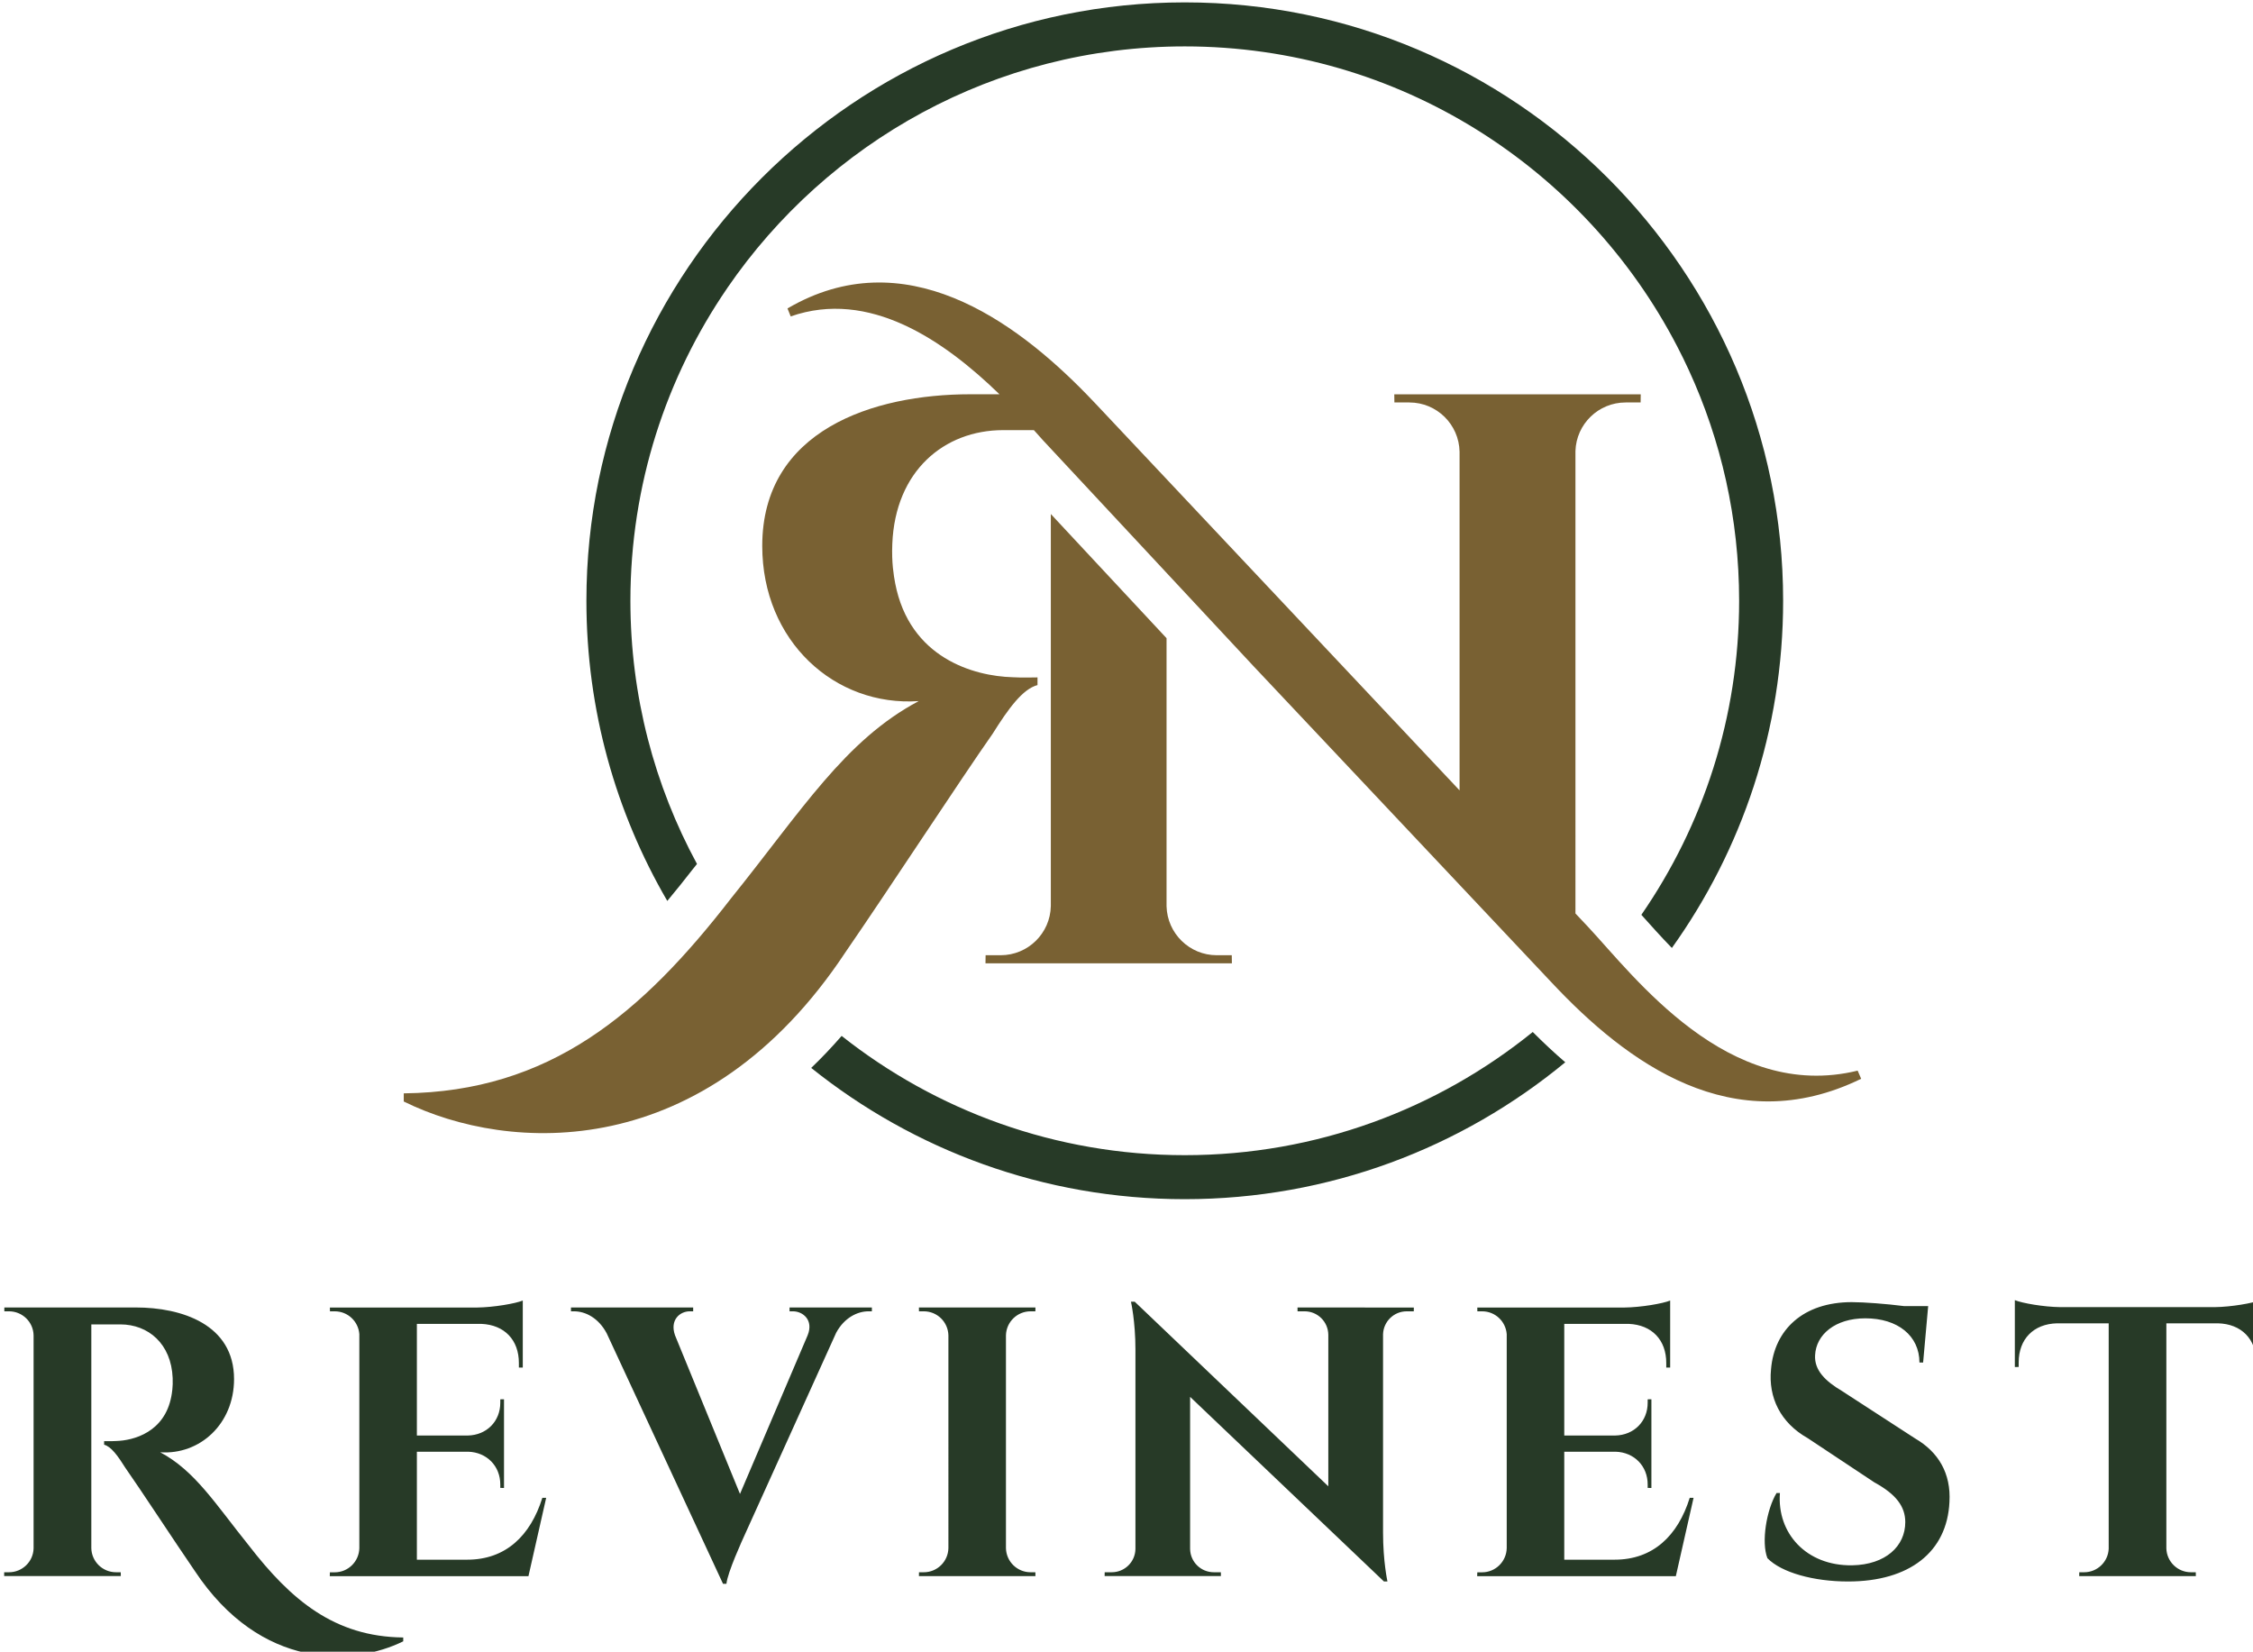
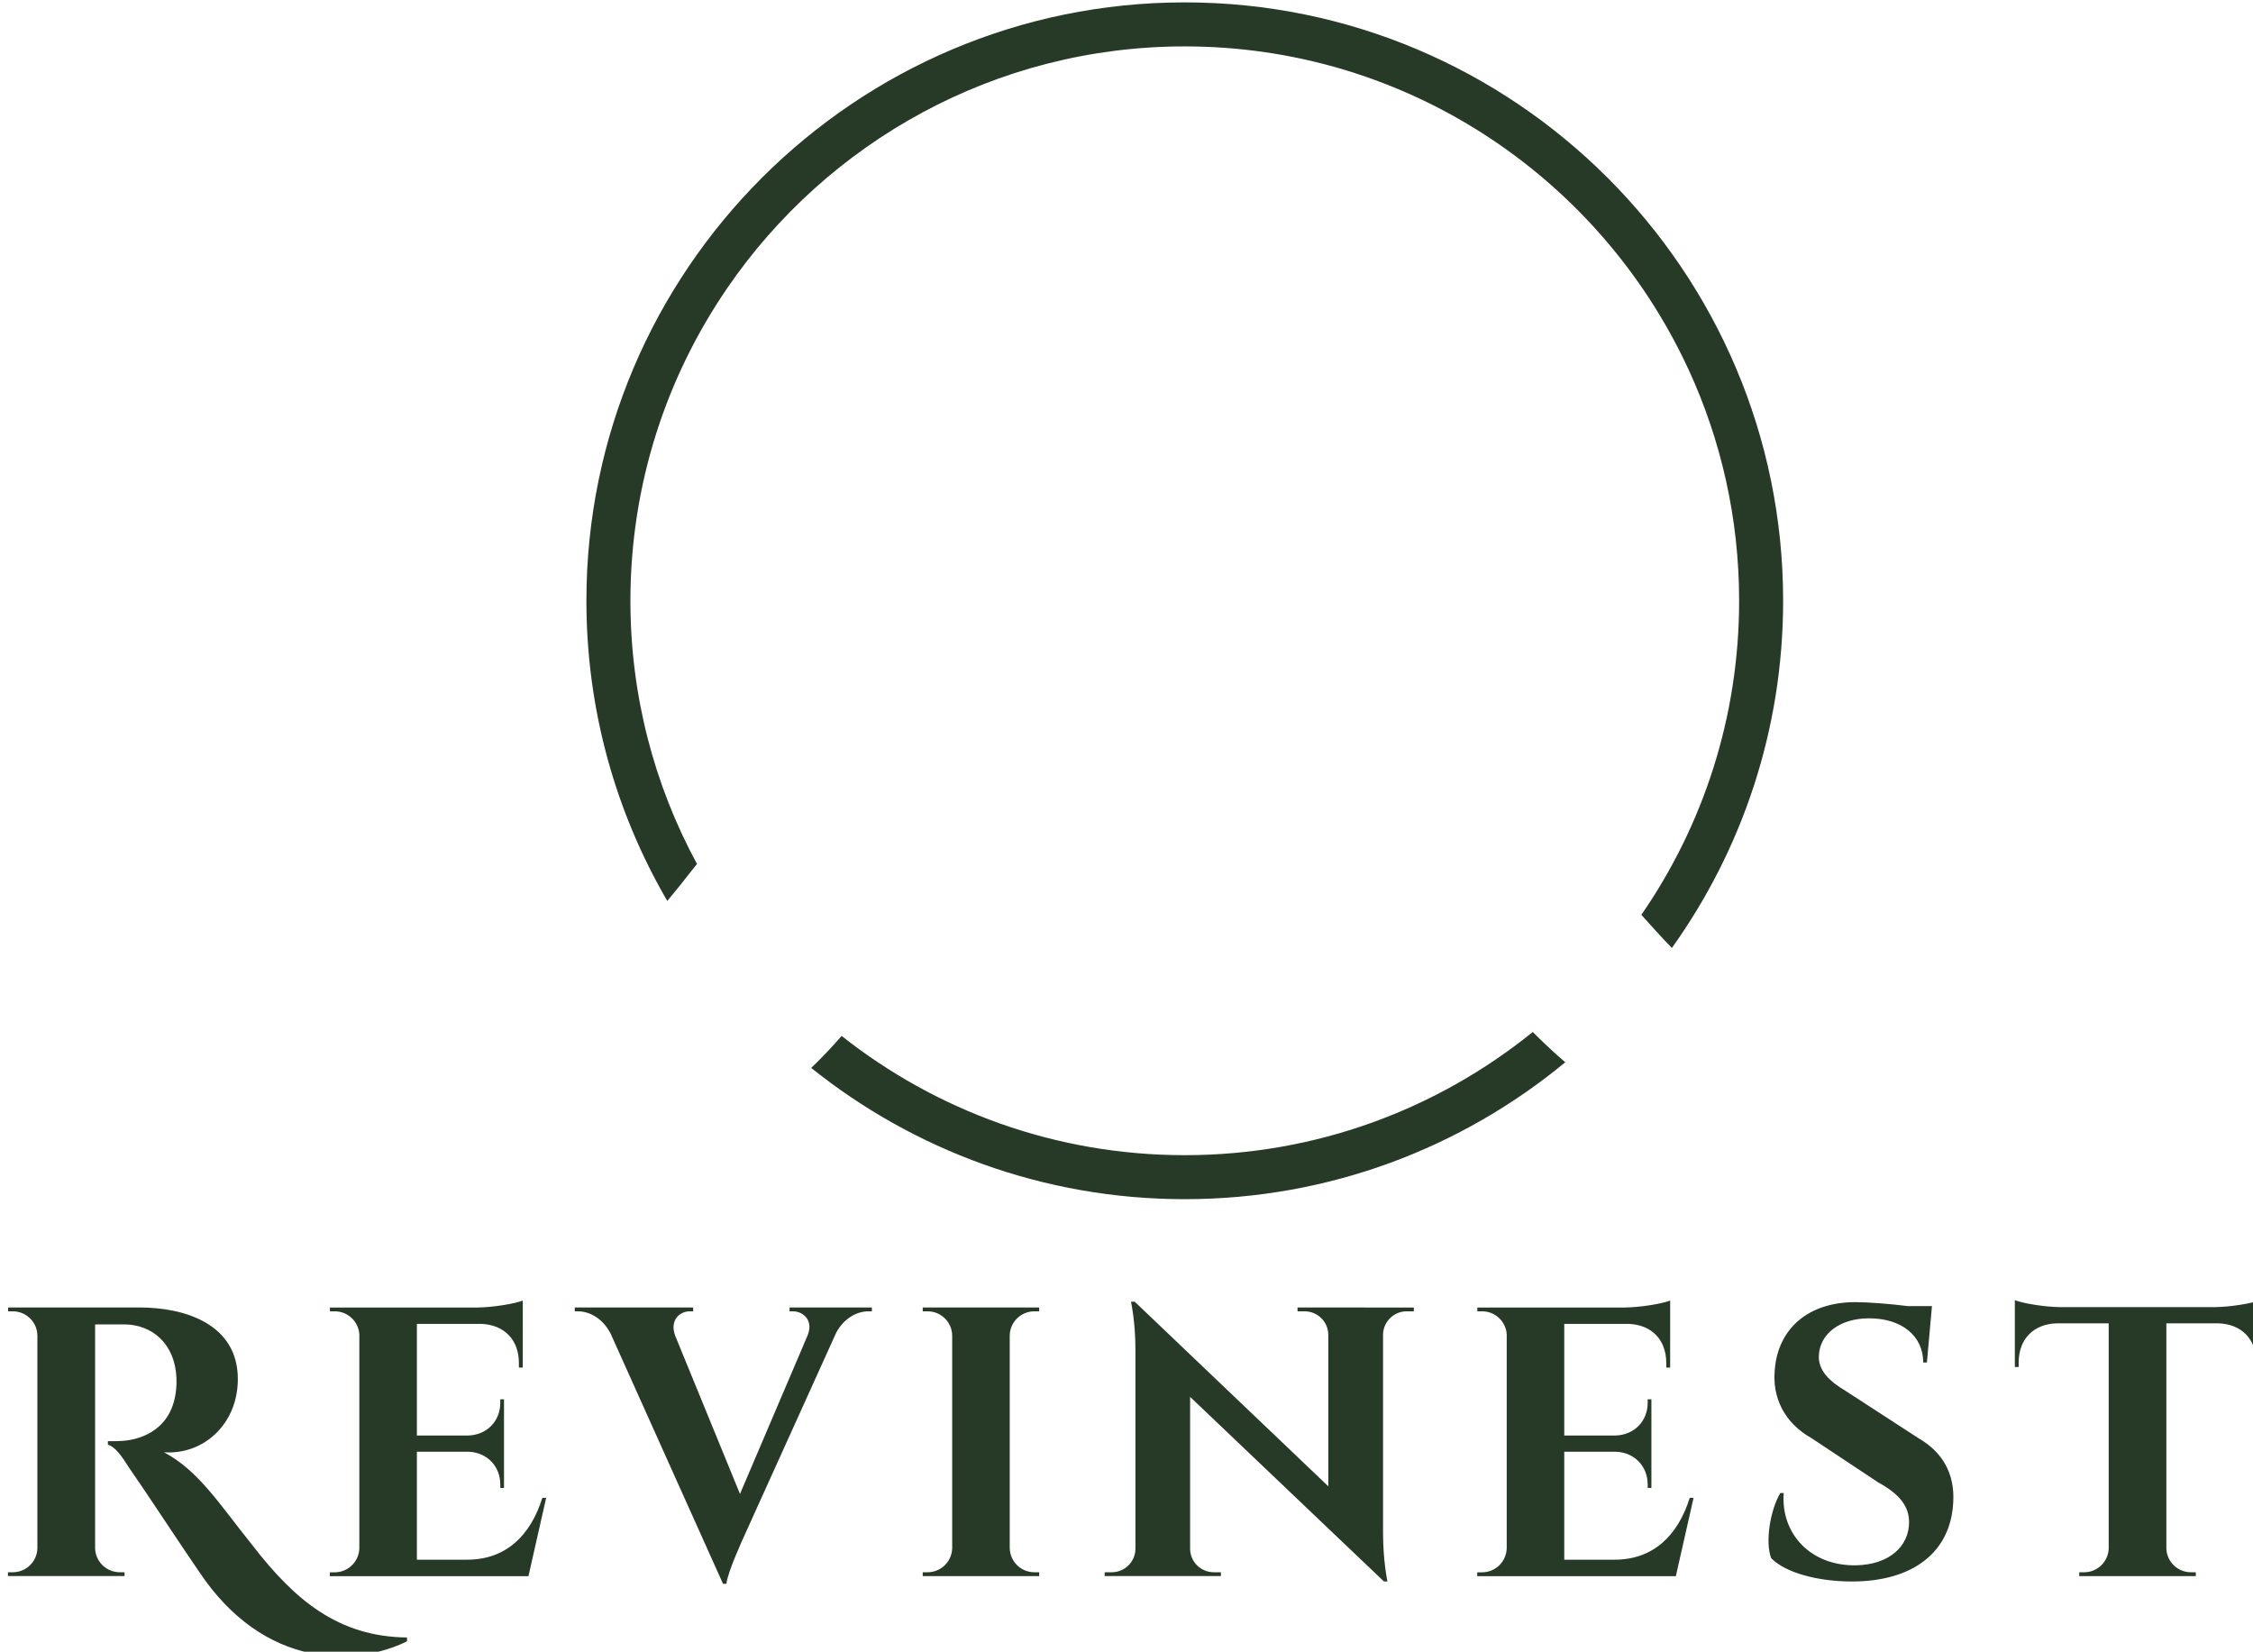
<svg xmlns="http://www.w3.org/2000/svg" viewBox="0 0 138.726 101.694" version="1.1" id="svg1" xml:space="preserve">
  <defs id="defs1">
    <clipPath clipPathUnits="userSpaceOnUse" id="clipPath2">
      <path d="M 0,769 H 1280 V 0 H 0 Z" transform="translate(-657.34,-362.558)" id="path2" />
    </clipPath>
    <clipPath clipPathUnits="userSpaceOnUse" id="clipPath4">
      <path d="M 0,769 H 1280 V 0 H 0 Z" transform="translate(-767.02,-341.028)" id="path4" />
    </clipPath>
    <clipPath clipPathUnits="userSpaceOnUse" id="clipPath6">
      <path d="M 0,769 H 1280 V 0 H 0 Z" transform="translate(-563.413,-377.545)" id="path6" />
    </clipPath>
    <clipPath clipPathUnits="userSpaceOnUse" id="clipPath10">
      <path d="M 0,769 H 1280 V 0 H 0 Z" transform="translate(-661.12,-412.928)" id="path10" />
    </clipPath>
  </defs>
  <g id="layer-MC0" transform="matrix(0.265,0,0,0.265,-156.415,-84.796)">
    <g id="g3">
-       <path id="path1" d="M 0,0 0.02,-1.41 H -42.93 L -42.91,0 h 2.62 c 4.78,0 8.66,3.83 8.75,8.58 V 76.9 L -11.37,55.26 V 8.55 C -11.25,3.81 -7.38,0 -2.62,0 Z" style="fill:#796133;fill-opacity:1;fill-rule:nonzero;stroke:none" transform="matrix(1.333,0,0,-1.333,876.453,541.923)" clip-path="url(#clipPath2)" />
-       <path id="path3" d="m 0,0 c -22.37,-10.91 -40.87,2.83 -53.9,16.72 l -52,55.18 -36.76,39.44 c -0.5,0.56 -1.01,1.13 -1.54,1.72 h -5.39 c -10.24,-0.02 -18.78,-7.1 -19.29,-19.83 -0.14,-3.3 0.25,-5.48 0.5,-6.86 2.51,-13.04 13.7,-16.19 20.47,-16.38 1.74,-0.11 3.79,-0.02 4.34,-0.03 v -1.34 c -2.59,-0.67 -5.08,-4.11 -7.82,-8.48 -5.53,-7.87 -18.32,-27.44 -25.64,-38.06 -24.45,-36.95 -58.64,-35.11 -77.01,-26.04 v 1.42 c 25.46,0.28 41.48,13.88 57.02,33.95 12.4,15.4 19.86,27.58 32.74,34.42 -14.6,-1 -27.27,10.43 -27.27,27.05 0,20.17 19.35,26.43 36.25,26.43 h 5.1 c -9.77,9.48 -22.74,18.34 -36.39,13.57 l -0.56,1.39 c 20.34,11.9 39.52,-2.02 52.13,-14.96 0.56,-0.57 1.11,-1.15 1.64,-1.71 l 15.84,-16.83 47.54,-50.5 v 59.02 c -0.09,4.76 -3.97,8.59 -8.74,8.59 h -2.62 l -0.02,1.42 h 42.96 l -0.02,-1.42 h -2.62 c -4.73,0 -8.59,-3.76 -8.74,-8.46 V 28.81 l 2.16,-2.29 c 8.11,-8.67 24.42,-30.63 47.03,-25.1 z" style="fill:#796133;fill-opacity:1;fill-rule:nonzero;stroke:none" transform="matrix(1.333,0,0,-1.333,1022.693,570.629)" clip-path="url(#clipPath4)" />
-       <path id="path5" clip-path="url(#clipPath6)" style="fill:#273a27;fill-opacity:1;fill-rule:nonzero;stroke:none" d="m 85.757,151.089 c -57.511,0 -104.3,-46.789 -104.3,-104.3 0,-19.051 5.137,-36.925 14.099,-52.315 1.485,1.775 2.959,3.618 4.443,5.527 L 0.101,0.125 c 0.217,0.267 0.424,0.525 0.633,0.792 C -6.67,14.565 -10.873,30.198 -10.873,46.789 c 0,20.21 6.238,38.977 16.884,54.502 0,0.016 0.008,0.023 0.016,0.032 17.425,25.404 46.664,42.094 79.73,42.094 37.318,0 69.758,-21.258 85.841,-52.298 0.7,-1.343 1.367,-2.702 2.001,-4.085 5.644,-12.256 8.789,-25.888 8.789,-40.245 0,-20.31 -6.295,-39.168 -17.042,-54.734 1.601,-1.793 3.377,-3.778 5.319,-5.779 12.206,17.075 19.393,37.969 19.393,60.513 0,57.511 -46.79,104.3 -104.301,104.3 z M 146.412,-28.371 c -16.591,-13.424 -37.702,-21.47 -60.655,-21.47 -22.569,0 -43.345,7.771 -59.811,20.786 -1.717,-1.976 -3.486,-3.835 -5.303,-5.578 17.858,-14.307 40.502,-22.878 65.114,-22.878 25.17,0 48.283,8.962 66.325,23.861 -1.885,1.618 -3.777,3.386 -5.67,5.279 z m 84.035,-46.736 V -86.767 l 0.669,0.01 v 0.79 c 0,4.07 2.59,6.72 6.69,6.82 h 9 v -39.3 c -0.1,-2.28 -1.979,-4.09 -4.279,-4.09 h -0.851 l -0.01,-0.669 h 20.331 l -0.01,0.669 h -0.85 c -2.32,0 -4.21,1.84 -4.28,4.15 v 39.24 h 8.979 c 4.11,-0.1 6.701,-2.751 6.691,-6.831 v -0.779 l 0.68,-0.01 v 11.66 c -1.23,-0.52 -5.05,-1.19 -7.92,-1.22 h -26.919 c -2.87,0.03 -6.69,0.7 -7.92,1.22 z m -260.08,-0.07 c -1.24,-0.52 -5.09,-1.19 -7.98,-1.22 h -25.641 l 0.01,-0.661 h 0.841 c 2.27,0 4.12,-1.759 4.28,-3.989 V -118.337 c -0.05,-2.33 -1.951,-4.21 -4.291,-4.21 h -0.841 l -0.019,-0.669 h 34.63 l 3.089,13.649 h -0.669 c -2.07,-6.63 -6.41,-10.78 -13.09,-10.78 h -8.78 v 18.82 h 8.95 c 3.24,-0.1 5.6,-2.5 5.59,-5.73 v -0.58 l 0.649,-0.01 v 15.46 l -0.649,-0.01 v -0.58 c 0.01,-3.26 -2.39,-5.669 -5.67,-5.729 h -8.87 v 19.459 h 11.25 c 4.01,-0.17 6.54,-2.799 6.53,-6.829 v -0.781 l 0.68,-0.009 z m 200,0 c -1.24,-0.52 -5.09,-1.19 -7.98,-1.22 h -25.639 l 0.01,-0.661 h 0.839 c 2.27,0 4.12,-1.759 4.28,-3.989 V -118.337 c -0.05,-2.33 -1.951,-4.21 -4.291,-4.21 h -0.839 l -0.021,-0.669 h 34.63 l 3.089,13.649 h -0.669 c -2.07,-6.63 -6.41,-10.78 -13.09,-10.78 h -8.78 v 18.82 h 8.95 c 3.24,-0.1 5.6,-2.5 5.59,-5.73 v -0.58 l 0.65,-0.01 v 15.46 l -0.65,-0.01 v -0.58 c 0.01,-3.26 -2.39,-5.669 -5.67,-5.729 h -8.87 v 19.459 h 11.25 c 4.01,-0.17 6.54,-2.799 6.53,-6.829 v -0.781 l 0.68,-0.009 z m -93.99,-0.209 c 0,0 0.781,-3.39 0.781,-8.36 v -34.74 c -0.04,-2.25 -1.871,-4.05 -4.131,-4.05 h -1.229 l -0.01,-0.669 h 20.269 l -0.009,0.669 h -1.23 c -2.25,0 -4.081,1.79 -4.131,4.03 v 26.54 l 33.791,-32.18 h 0.609 c 0,0 -0.769,3.49 -0.769,8.53 v 34.56 c 0.07,2.22 1.889,4 4.129,4 h 1.23 l 0.009,0.659 -20.279,0.01 0.01,-0.669 h 1.239 c 2.25,0 4.081,-1.811 4.121,-4.061 v -26.44 l -33.74,32.171 z m 125.65,-0.07 c -8.44,0 -13.51,-4.78 -14.08,-11.71 -0.49,-4.87 1.62,-9.31 6.4,-12 l 11.651,-7.73 c 3.76,-2.05 5.35,-4.2 5.35,-6.91 0,-4.19 -3.43,-7.411 -9.24,-7.521 -8.03,-0.13 -13.149,5.621 -12.609,12.601 h -0.59 c -1.75,-2.92 -2.691,-8.56 -1.591,-11.36 2.44,-2.51 8.061,-4.061 14.061,-4.061 10.7,0 17.259,5.14 17.669,13.85 0.29,5 -1.93,8.73 -6,11.09 l -12.759,8.279 c -2.84,1.68 -4.821,3.59 -4.661,6.22 0.17,3.59 3.49,6.431 8.76,6.431 5.66,0 9.421,-3.051 9.431,-7.701 h 0.64 l 0.88,9.831 h -4.201 c -3.06,0.39 -6.96,0.69 -9.11,0.69 z m -322.03,-0.93 v -0.669 h 0.82 c 2.34,-0.01 4.24,-1.87 4.279,-4.2 V -118.366 c -0.059,-2.36 -2,-4.17 -4.279,-4.17 h -0.85 v -0.669 h 20.331 l -0.01,0.669 h -0.82 c -2.41,0 -4.27,1.93 -4.31,4.2 v 39 h 5.07 c 4.84,-0.01 8.869,-3.349 9.11,-9.359 0.06,-1.56 -0.121,-2.59 -0.242,-3.24 -1.189,-6.15 -6.469,-7.64 -9.659,-7.73 -0.83,-0.05 -1.789,-0.011 -2.049,-0.021 v -0.62 c 1.22,-0.32 2.4,-1.951 3.69,-4.011 2.61,-3.71 8.65,-12.949 12.1,-17.969 11.55,-17.44 27.68,-16.57 36.35,-12.29 v 0.669 c -12.01,0.13 -19.579,6.55 -26.909,16.03 -5.85,7.27 -9.381,13.021 -15.451,16.251 6.89,-0.48 12.87,4.92 12.87,12.76 0,9.53 -9.13,12.479 -17.12,12.479 z m 98.77,0 v -0.669 h 0.53 c 1.97,0 4.26,-1.131 5.7,-3.841 L 5.267,-124.546 h 0.601 c 0.17,1.94 2.82,7.74 3.29,8.76 l 15.839,35 c 1.42,2.63 3.721,3.731 5.631,3.731 h 0.589 v 0.669 h -14.35 v -0.669 h 0.59 c 1.72,0 3.649,-1.511 2.559,-4.191 L 8.228,-108.887 -3.093,-81.247 c -0.95,2.68 0.839,4.191 2.569,4.191 h 0.59 v 0.669 z m 60.65,0 0.01,-0.669 h 0.839 c 2.34,0 4.231,-1.861 4.291,-4.181 V -118.337 c -0.05,-2.33 -1.951,-4.2 -4.291,-4.2 h -0.839 l -0.01,-0.669 h 20.31 l -0.01,0.669 h -0.839 c -2.34,0 -4.241,1.87 -4.291,4.2 v 37.121 c 0.07,2.31 1.961,4.16 4.291,4.16 h 0.839 l 0.01,0.669 z" transform="matrix(1.333,0,0,-1.333,751.217,521.94)" />
-       <path id="path9" d="M 0,0 -36.76,39.44" style="fill:#796133;fill-opacity:1;fill-rule:nonzero;stroke:none" transform="matrix(1.333,0,0,-1.333,881.493,474.762)" clip-path="url(#clipPath10)" />
+       <path id="path5" clip-path="url(#clipPath6)" style="fill:#273a27;fill-opacity:1;fill-rule:nonzero;stroke:none" d="m 85.757,151.089 c -57.511,0 -104.3,-46.789 -104.3,-104.3 0,-19.051 5.137,-36.925 14.099,-52.315 1.485,1.775 2.959,3.618 4.443,5.527 L 0.101,0.125 c 0.217,0.267 0.424,0.525 0.633,0.792 C -6.67,14.565 -10.873,30.198 -10.873,46.789 c 0,20.21 6.238,38.977 16.884,54.502 0,0.016 0.008,0.023 0.016,0.032 17.425,25.404 46.664,42.094 79.73,42.094 37.318,0 69.758,-21.258 85.841,-52.298 0.7,-1.343 1.367,-2.702 2.001,-4.085 5.644,-12.256 8.789,-25.888 8.789,-40.245 0,-20.31 -6.295,-39.168 -17.042,-54.734 1.601,-1.793 3.377,-3.778 5.319,-5.779 12.206,17.075 19.393,37.969 19.393,60.513 0,57.511 -46.79,104.3 -104.301,104.3 z M 146.412,-28.371 c -16.591,-13.424 -37.702,-21.47 -60.655,-21.47 -22.569,0 -43.345,7.771 -59.811,20.786 -1.717,-1.976 -3.486,-3.835 -5.303,-5.578 17.858,-14.307 40.502,-22.878 65.114,-22.878 25.17,0 48.283,8.962 66.325,23.861 -1.885,1.618 -3.777,3.386 -5.67,5.279 z m 84.035,-46.736 V -86.767 l 0.669,0.01 v 0.79 c 0,4.07 2.59,6.72 6.69,6.82 h 9 v -39.3 c -0.1,-2.28 -1.979,-4.09 -4.279,-4.09 h -0.851 l -0.01,-0.669 h 20.331 l -0.01,0.669 h -0.85 c -2.32,0 -4.21,1.84 -4.28,4.15 v 39.24 h 8.979 c 4.11,-0.1 6.701,-2.751 6.691,-6.831 v -0.779 l 0.68,-0.01 v 11.66 c -1.23,-0.52 -5.05,-1.19 -7.92,-1.22 h -26.919 c -2.87,0.03 -6.69,0.7 -7.92,1.22 z m -260.08,-0.07 c -1.24,-0.52 -5.09,-1.19 -7.98,-1.22 h -25.641 l 0.01,-0.661 h 0.841 c 2.27,0 4.12,-1.759 4.28,-3.989 V -118.337 c -0.05,-2.33 -1.951,-4.21 -4.291,-4.21 h -0.841 l -0.019,-0.669 h 34.63 l 3.089,13.649 h -0.669 c -2.07,-6.63 -6.41,-10.78 -13.09,-10.78 h -8.78 v 18.82 h 8.95 c 3.24,-0.1 5.6,-2.5 5.59,-5.73 v -0.58 l 0.649,-0.01 v 15.46 l -0.649,-0.01 v -0.58 c 0.01,-3.26 -2.39,-5.669 -5.67,-5.729 h -8.87 v 19.459 h 11.25 c 4.01,-0.17 6.54,-2.799 6.53,-6.829 v -0.781 l 0.68,-0.009 z m 200,0 c -1.24,-0.52 -5.09,-1.19 -7.98,-1.22 h -25.639 l 0.01,-0.661 h 0.839 c 2.27,0 4.12,-1.759 4.28,-3.989 V -118.337 c -0.05,-2.33 -1.951,-4.21 -4.291,-4.21 h -0.839 l -0.021,-0.669 h 34.63 l 3.089,13.649 h -0.669 c -2.07,-6.63 -6.41,-10.78 -13.09,-10.78 h -8.78 v 18.82 h 8.95 c 3.24,-0.1 5.6,-2.5 5.59,-5.73 v -0.58 l 0.65,-0.01 v 15.46 l -0.65,-0.01 v -0.58 c 0.01,-3.26 -2.39,-5.669 -5.67,-5.729 h -8.87 v 19.459 h 11.25 c 4.01,-0.17 6.54,-2.799 6.53,-6.829 v -0.781 l 0.68,-0.009 z m -93.99,-0.209 c 0,0 0.781,-3.39 0.781,-8.36 v -34.74 c -0.04,-2.25 -1.871,-4.05 -4.131,-4.05 h -1.229 l -0.01,-0.669 h 20.269 l -0.009,0.669 h -1.23 c -2.25,0 -4.081,1.79 -4.131,4.03 v 26.54 l 33.791,-32.18 h 0.609 c 0,0 -0.769,3.49 -0.769,8.53 v 34.56 c 0.07,2.22 1.889,4 4.129,4 h 1.23 l 0.009,0.659 -20.279,0.01 0.01,-0.669 h 1.239 c 2.25,0 4.081,-1.811 4.121,-4.061 v -26.44 l -33.74,32.171 m 125.65,-0.07 c -8.44,0 -13.51,-4.78 -14.08,-11.71 -0.49,-4.87 1.62,-9.31 6.4,-12 l 11.651,-7.73 c 3.76,-2.05 5.35,-4.2 5.35,-6.91 0,-4.19 -3.43,-7.411 -9.24,-7.521 -8.03,-0.13 -13.149,5.621 -12.609,12.601 h -0.59 c -1.75,-2.92 -2.691,-8.56 -1.591,-11.36 2.44,-2.51 8.061,-4.061 14.061,-4.061 10.7,0 17.259,5.14 17.669,13.85 0.29,5 -1.93,8.73 -6,11.09 l -12.759,8.279 c -2.84,1.68 -4.821,3.59 -4.661,6.22 0.17,3.59 3.49,6.431 8.76,6.431 5.66,0 9.421,-3.051 9.431,-7.701 h 0.64 l 0.88,9.831 h -4.201 c -3.06,0.39 -6.96,0.69 -9.11,0.69 z m -322.03,-0.93 v -0.669 h 0.82 c 2.34,-0.01 4.24,-1.87 4.279,-4.2 V -118.366 c -0.059,-2.36 -2,-4.17 -4.279,-4.17 h -0.85 v -0.669 h 20.331 l -0.01,0.669 h -0.82 c -2.41,0 -4.27,1.93 -4.31,4.2 v 39 h 5.07 c 4.84,-0.01 8.869,-3.349 9.11,-9.359 0.06,-1.56 -0.121,-2.59 -0.242,-3.24 -1.189,-6.15 -6.469,-7.64 -9.659,-7.73 -0.83,-0.05 -1.789,-0.011 -2.049,-0.021 v -0.62 c 1.22,-0.32 2.4,-1.951 3.69,-4.011 2.61,-3.71 8.65,-12.949 12.1,-17.969 11.55,-17.44 27.68,-16.57 36.35,-12.29 v 0.669 c -12.01,0.13 -19.579,6.55 -26.909,16.03 -5.85,7.27 -9.381,13.021 -15.451,16.251 6.89,-0.48 12.87,4.92 12.87,12.76 0,9.53 -9.13,12.479 -17.12,12.479 z m 98.77,0 v -0.669 h 0.53 c 1.97,0 4.26,-1.131 5.7,-3.841 L 5.267,-124.546 h 0.601 c 0.17,1.94 2.82,7.74 3.29,8.76 l 15.839,35 c 1.42,2.63 3.721,3.731 5.631,3.731 h 0.589 v 0.669 h -14.35 v -0.669 h 0.59 c 1.72,0 3.649,-1.511 2.559,-4.191 L 8.228,-108.887 -3.093,-81.247 c -0.95,2.68 0.839,4.191 2.569,4.191 h 0.59 v 0.669 z m 60.65,0 0.01,-0.669 h 0.839 c 2.34,0 4.231,-1.861 4.291,-4.181 V -118.337 c -0.05,-2.33 -1.951,-4.2 -4.291,-4.2 h -0.839 l -0.01,-0.669 h 20.31 l -0.01,0.669 h -0.839 c -2.34,0 -4.241,1.87 -4.291,4.2 v 37.121 c 0.07,2.31 1.961,4.16 4.291,4.16 h 0.839 l 0.01,0.669 z" transform="matrix(1.333,0,0,-1.333,751.217,521.94)" />
    </g>
  </g>
</svg>